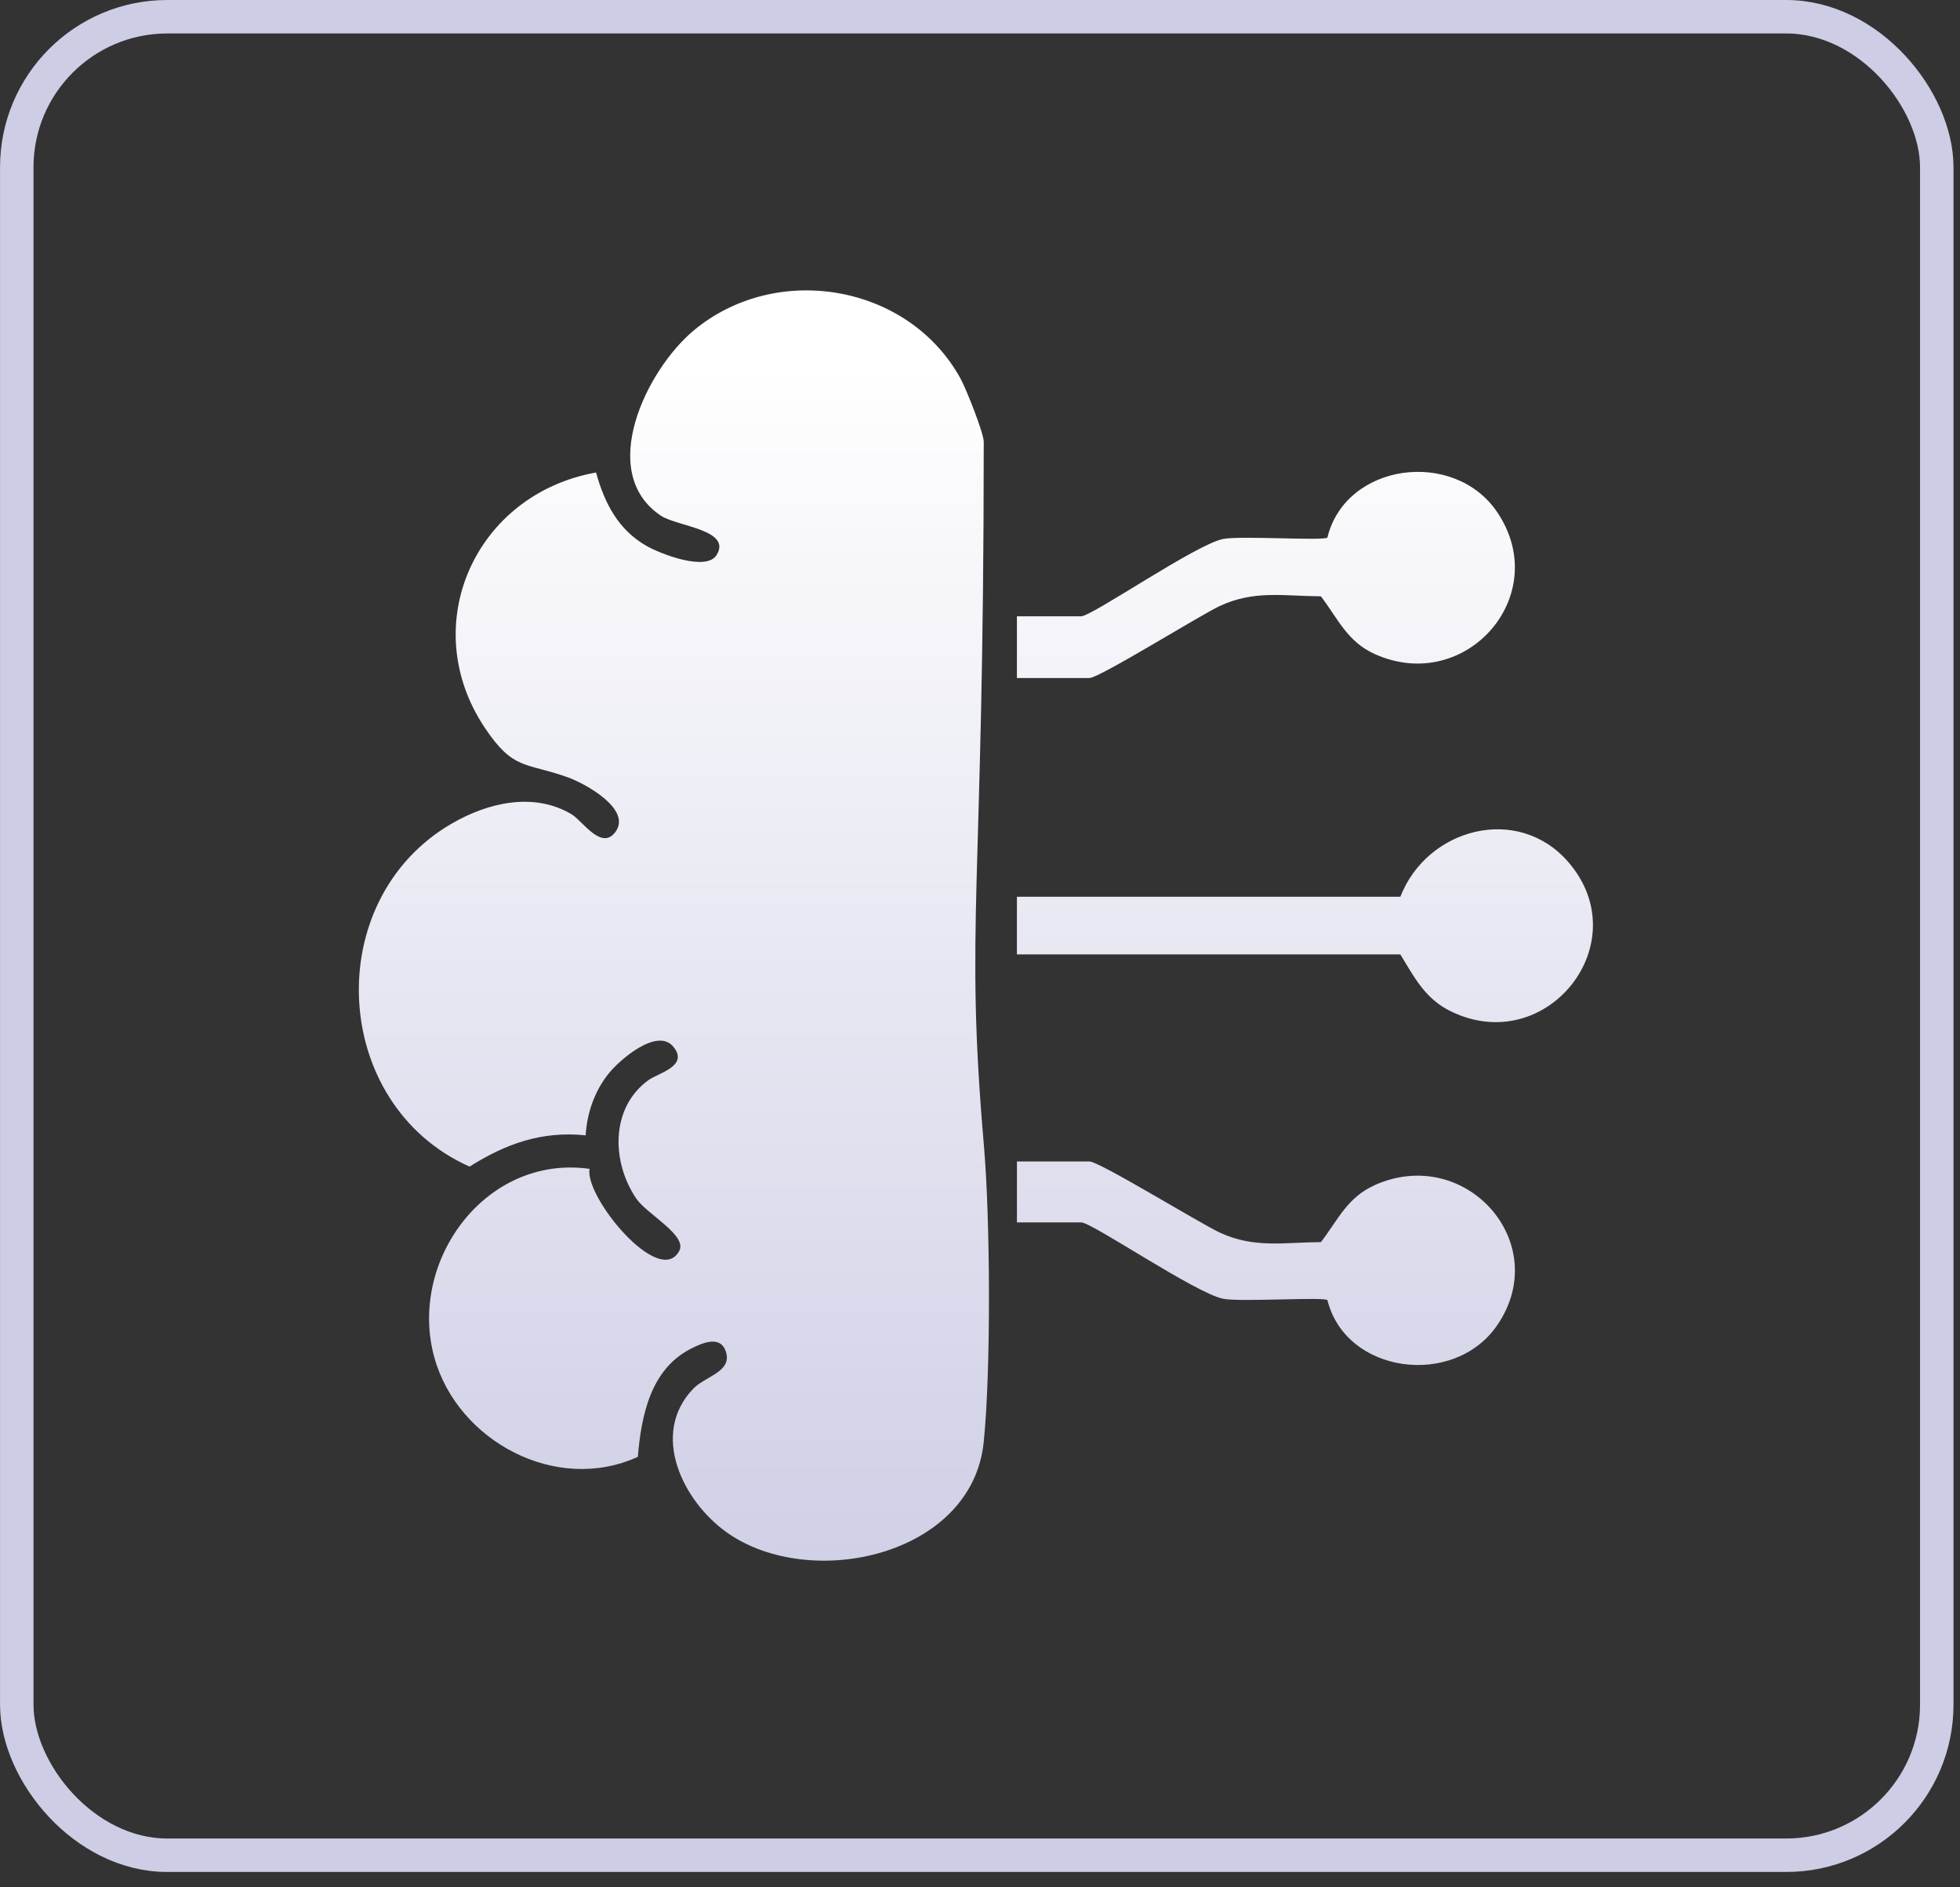
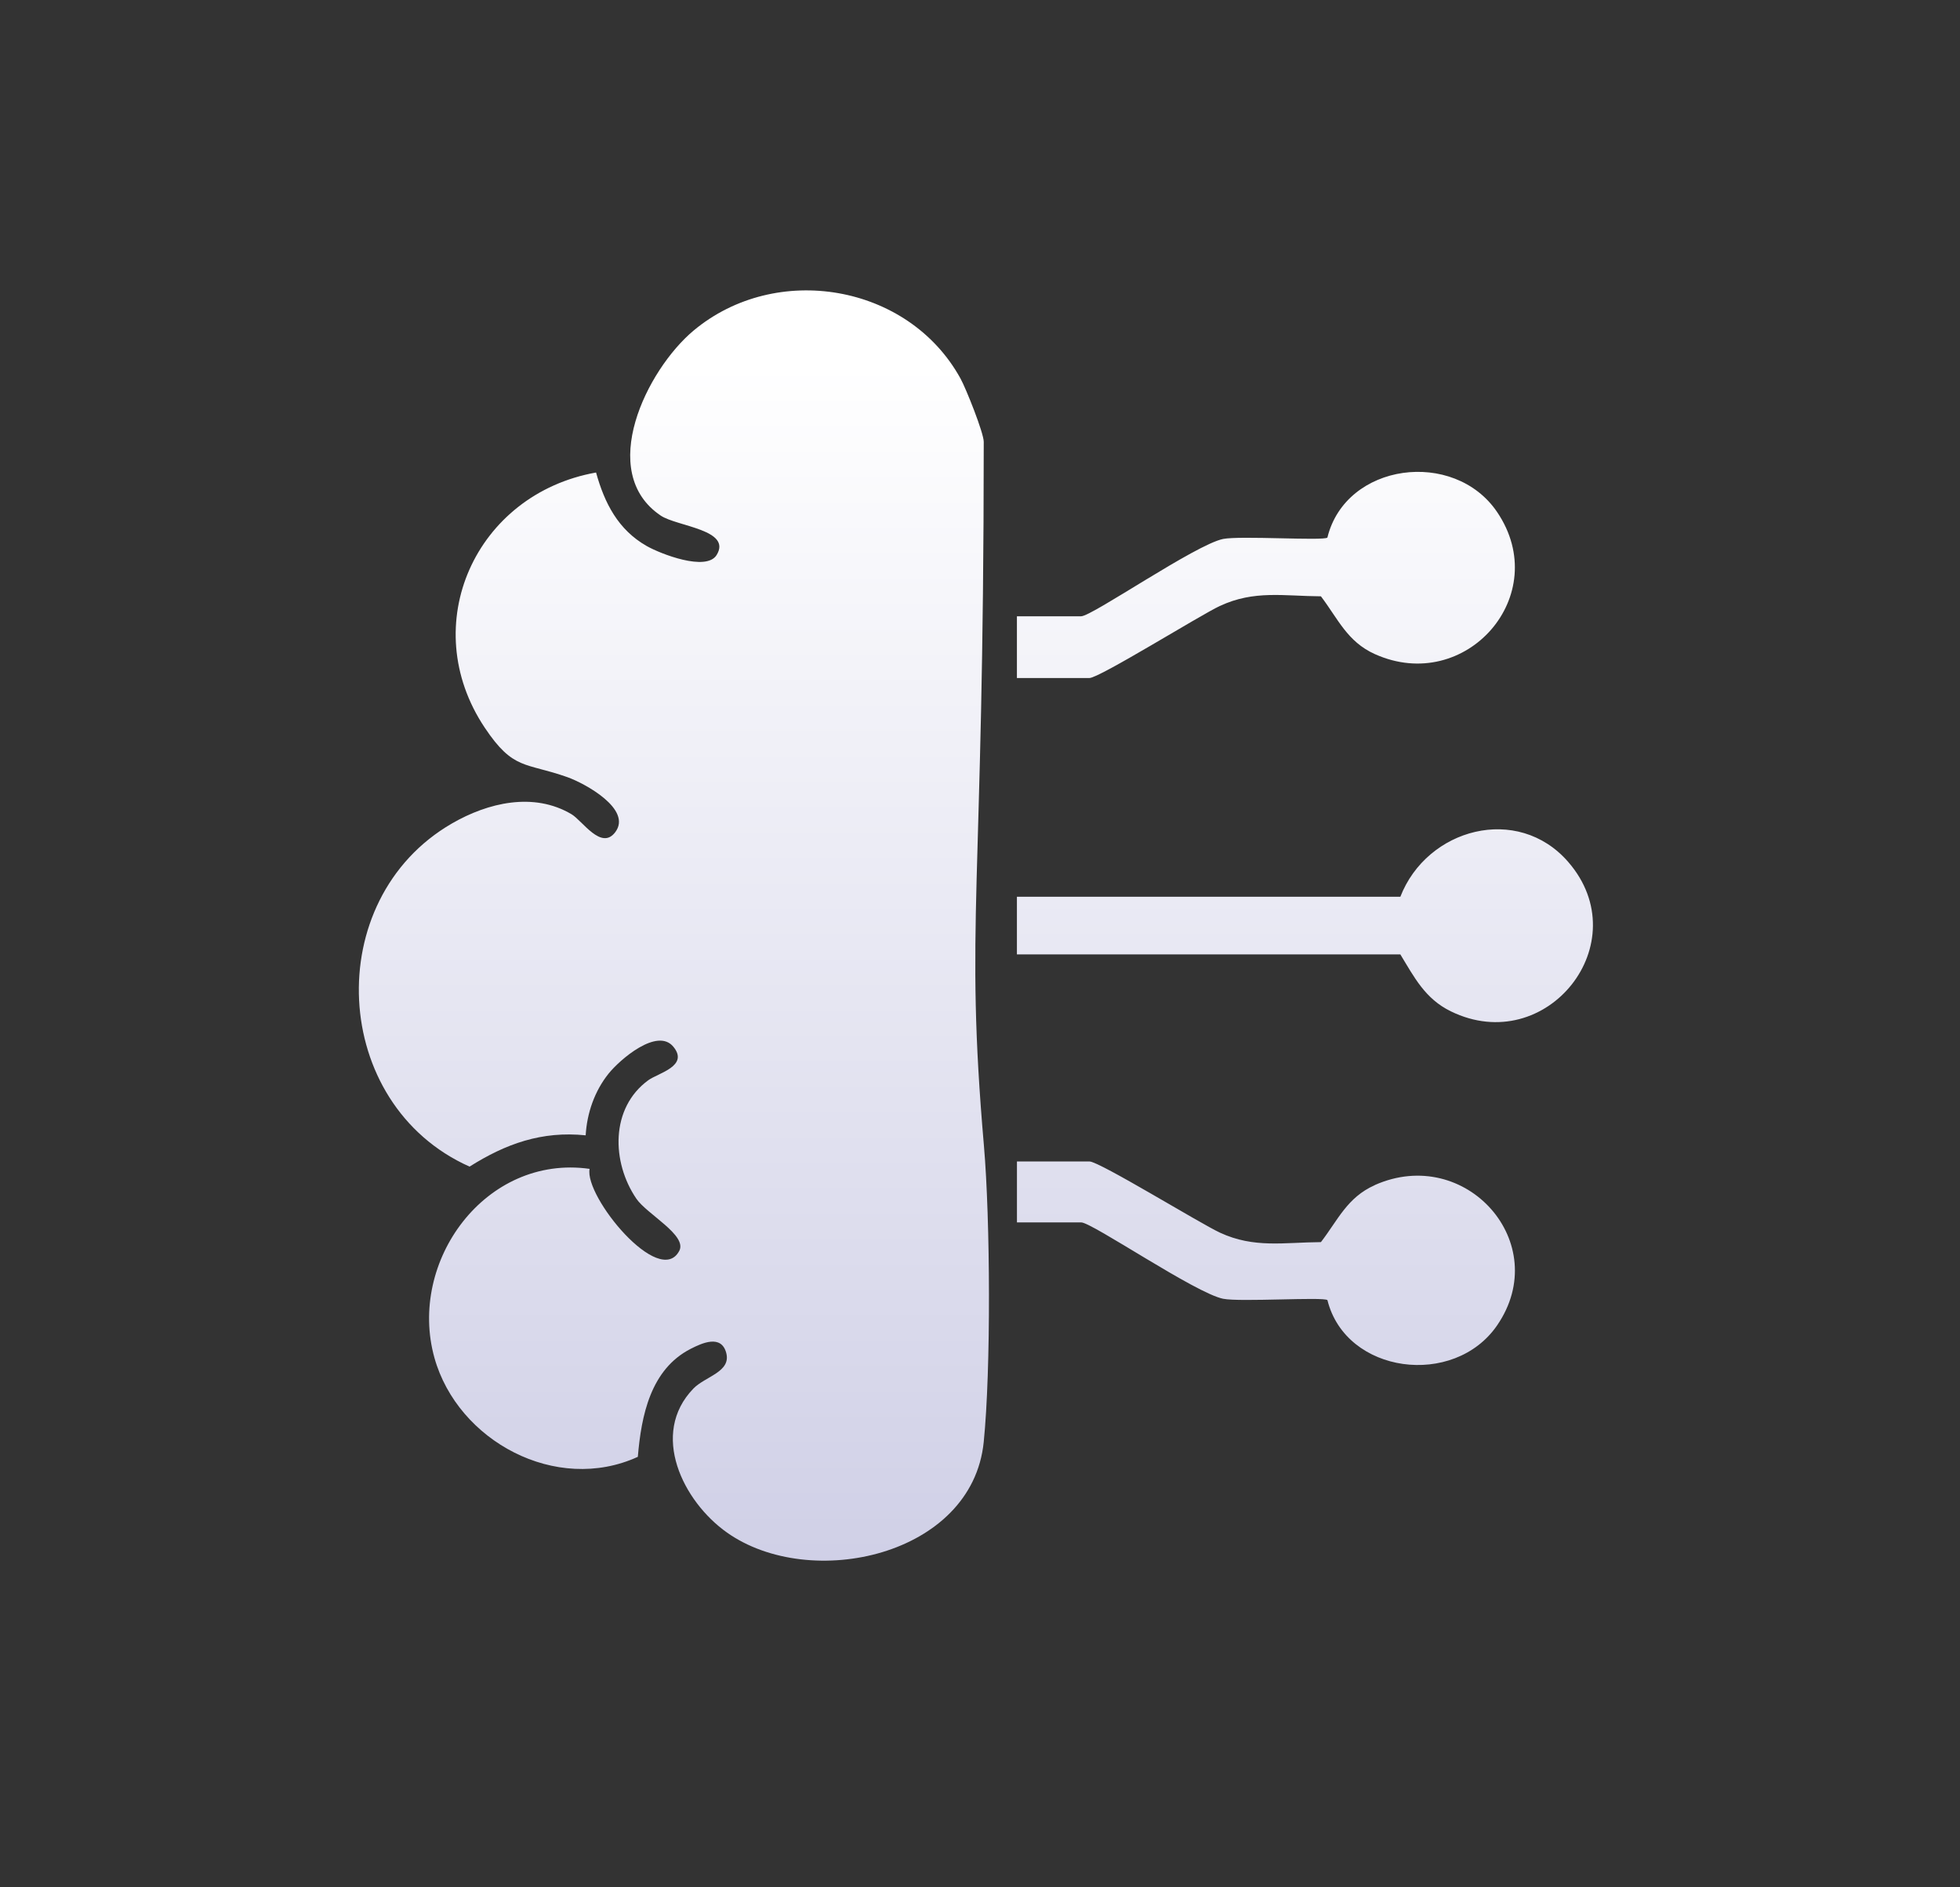
<svg xmlns="http://www.w3.org/2000/svg" width="54" height="52" viewBox="0 0 54 52" fill="none">
  <rect x="0" y="0" width="54" height="52" fill="#333333" stroke="none" />
  <path d="M19.109 9.108C21.383 7.208 25.028 7.822 26.462 10.428C26.616 10.706 27.103 11.929 27.103 12.173C27.103 24.659 26.577 25.413 27.108 31.566C27.283 33.588 27.305 37.737 27.102 39.736C26.783 42.869 22.328 43.851 20.03 42.226C18.816 41.369 17.896 39.507 19.104 38.258C19.433 37.919 20.157 37.8 20.006 37.266C19.866 36.769 19.35 36.999 19.03 37.163C17.924 37.728 17.668 39.002 17.573 40.139C15.323 41.169 12.612 39.703 11.97 37.414C11.225 34.756 13.377 31.799 16.244 32.205C16.095 32.967 18.171 35.499 18.715 34.463C18.94 34.033 17.821 33.453 17.531 33.025C16.848 32.021 16.811 30.529 17.862 29.762C18.132 29.566 18.992 29.373 18.551 28.839C18.108 28.303 17.077 29.194 16.766 29.582C16.381 30.063 16.171 30.67 16.136 31.281C14.928 31.157 13.935 31.513 12.937 32.143C9.096 30.431 8.824 24.785 12.452 22.688C13.442 22.115 14.703 21.815 15.746 22.434C16.047 22.613 16.564 23.437 16.949 22.931C17.431 22.298 16.109 21.581 15.631 21.412C14.467 21 14.144 21.231 13.353 20.046C11.464 17.213 13.101 13.61 16.422 13.019C16.655 13.86 17.029 14.596 17.817 15.044C18.197 15.26 19.457 15.753 19.743 15.293C20.175 14.594 18.649 14.505 18.204 14.206C16.43 13.012 17.816 10.189 19.109 9.108ZM30.017 32.001C30.291 32.002 33.058 33.706 33.612 33.963C34.554 34.399 35.372 34.23 36.393 34.223C36.859 33.618 37.116 32.991 37.876 32.654L37.877 32.651C40.385 31.536 42.801 34.255 41.247 36.517C40.061 38.243 37.078 37.858 36.572 35.821C36.463 35.728 34.166 35.878 33.698 35.784C32.94 35.632 30.087 33.681 29.789 33.68H28.018V32.001H30.017ZM38.581 24.708C39.314 22.821 41.812 22.146 43.204 23.746C45.141 25.974 42.61 29.154 39.971 27.864C39.263 27.518 38.965 26.927 38.581 26.296H28.017V24.708H38.581ZM36.571 14.812C37.075 12.749 40.06 12.359 41.246 14.106C42.8 16.398 40.383 19.15 37.876 18.021C37.117 17.679 36.86 17.044 36.393 16.43C35.372 16.424 34.554 16.254 33.612 16.695L33.611 16.694C33.057 16.954 30.288 18.681 30.015 18.681H28.017V16.98H29.787C30.085 16.98 32.938 15.005 33.696 14.85C34.163 14.755 36.464 14.906 36.571 14.812Z" fill="url(#paint0_linear_3392_23439)" />
-   <rect x="0.462" y="0.461" width="52.898" height="50.655" rx="4.148" stroke="#CDCDE5" stroke-width="0.922" />
  <defs>
    <linearGradient id="paint0_linear_3392_23439" x1="26.888" y1="10" x2="26.888" y2="44.999" gradientUnits="userSpaceOnUse">
      <stop stop-color="white" />
      <stop offset="1" stop-color="#CDCDE5" />
    </linearGradient>
  </defs>
</svg>